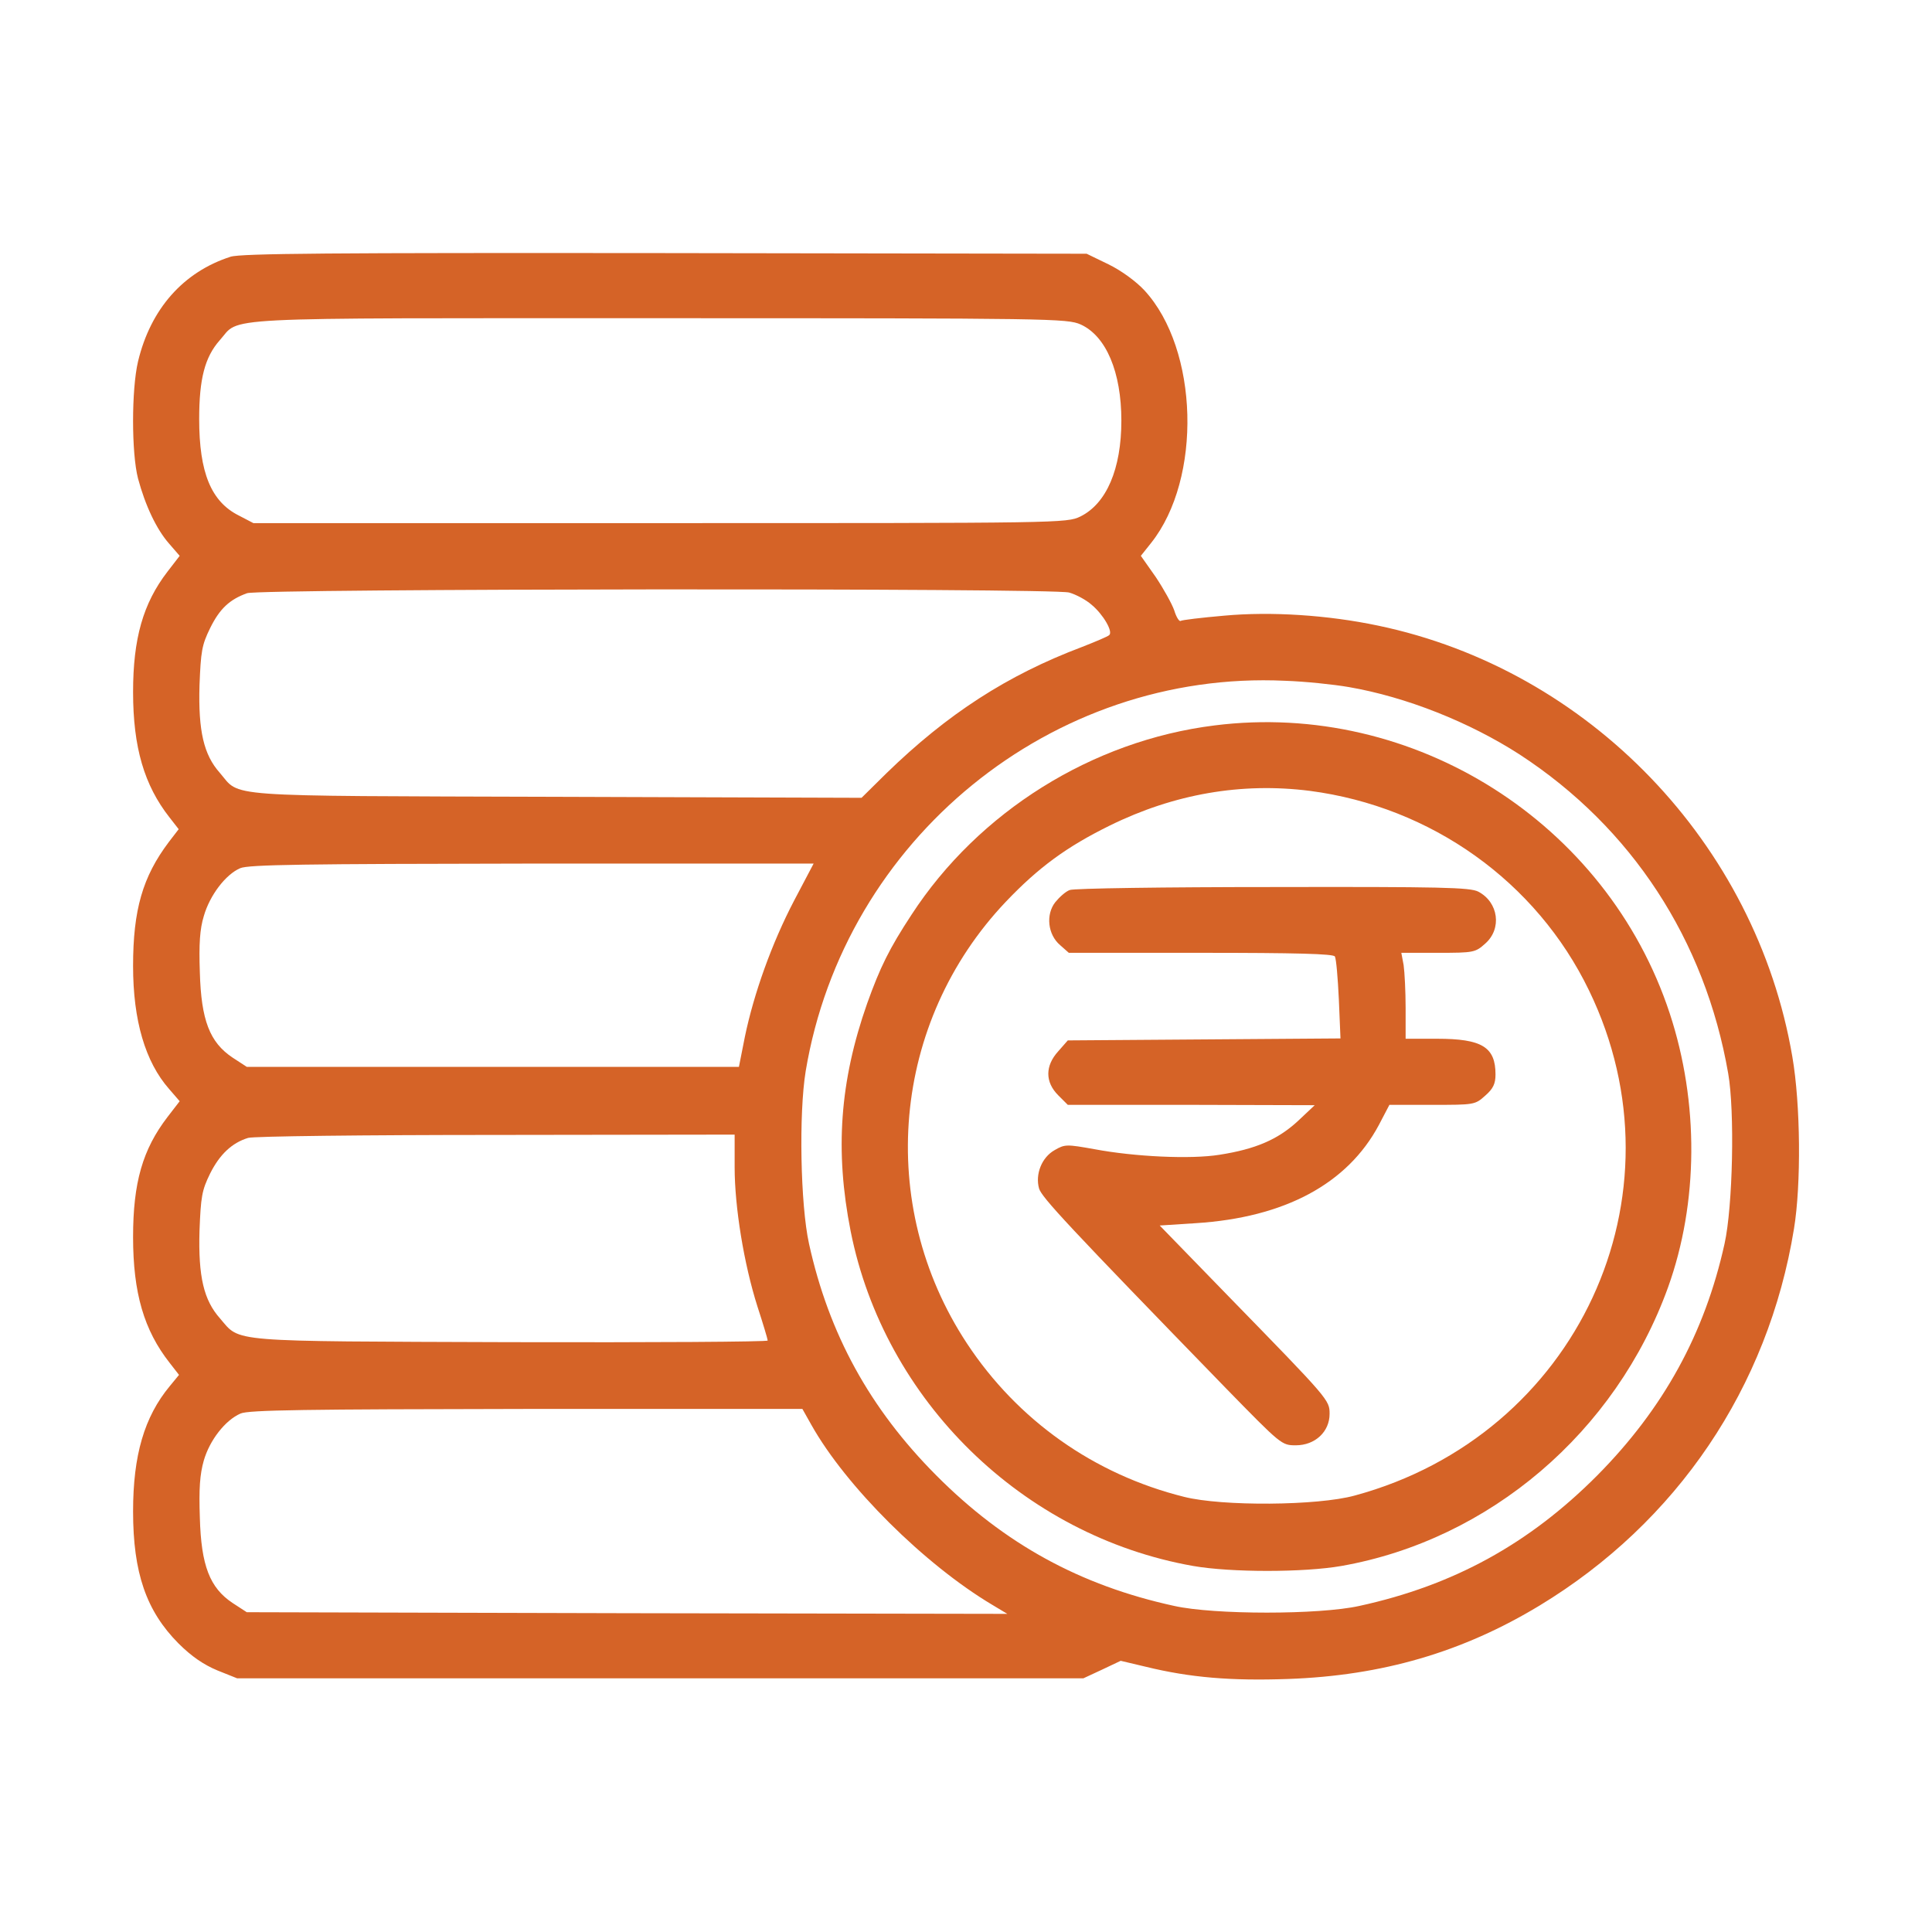
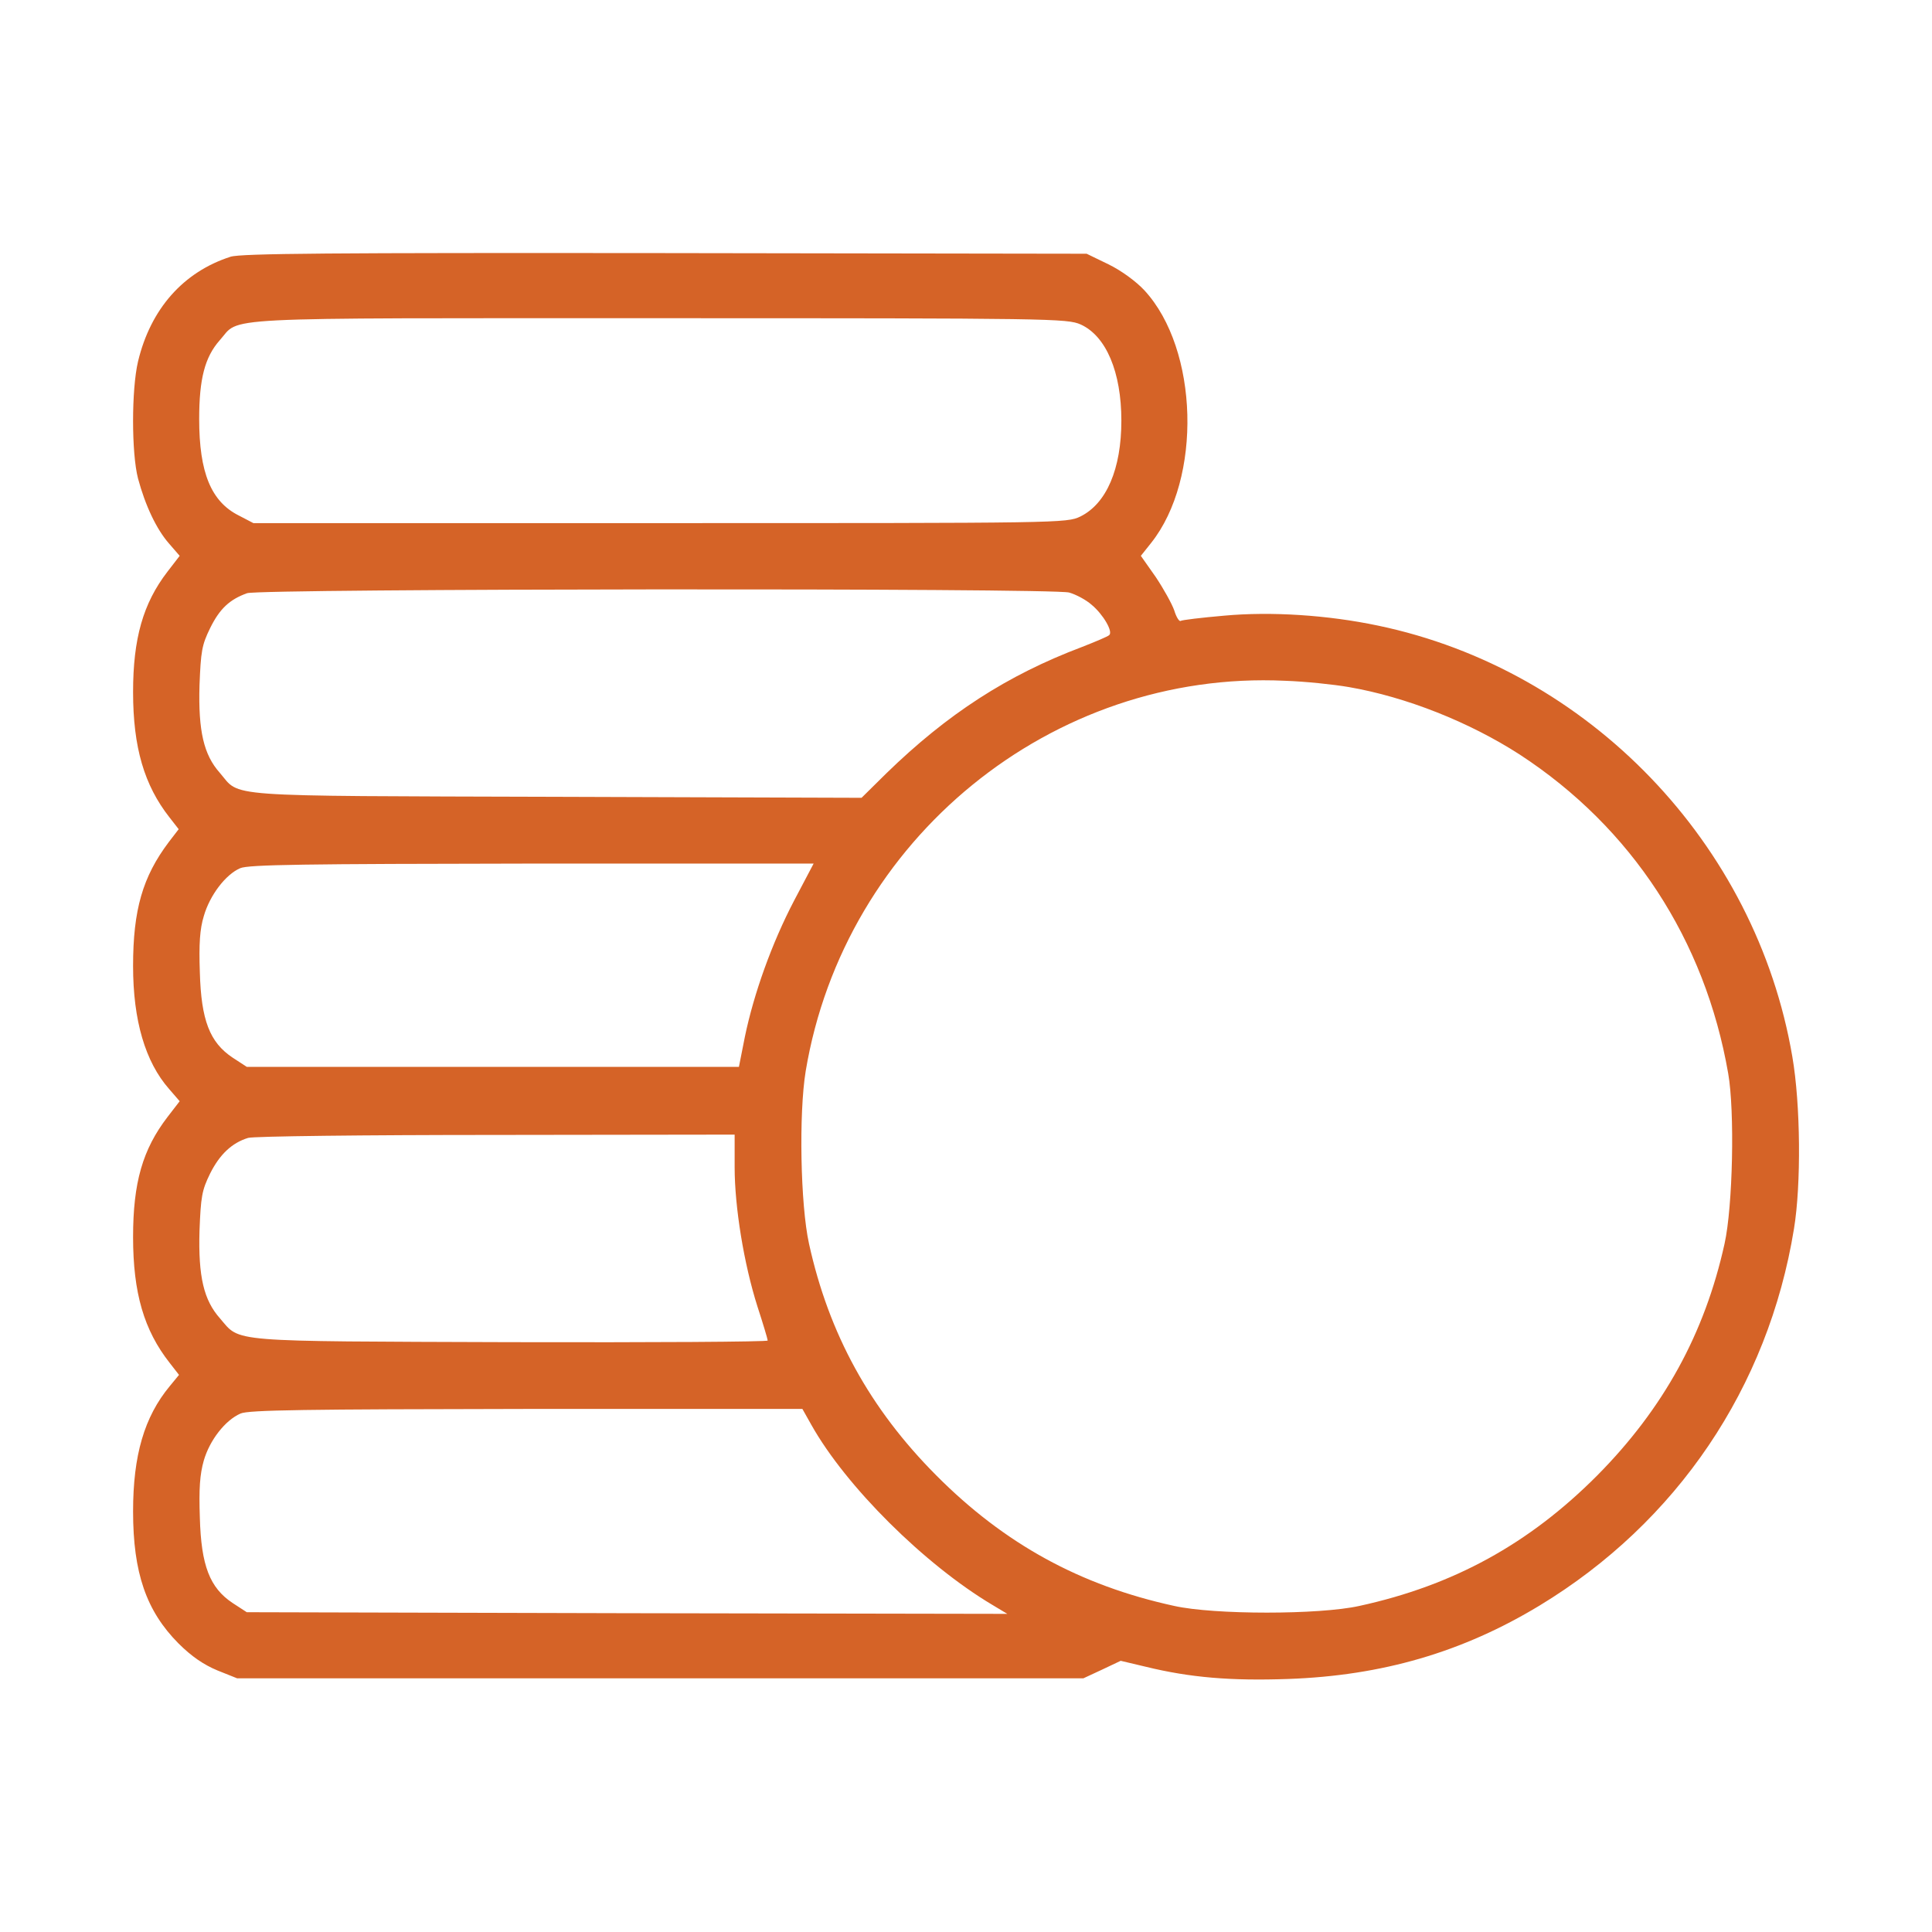
<svg xmlns="http://www.w3.org/2000/svg" width="84" height="84" viewBox="0 0 84 84" fill="none">
  <path d="M10.025 11.162C7.97 11.823 6.547 13.432 6.001 15.717C5.714 16.939 5.714 19.698 6.001 20.804C6.317 21.983 6.806 23.017 7.352 23.636L7.812 24.167L7.28 24.857C6.217 26.237 5.786 27.774 5.786 30.088C5.786 32.502 6.274 34.141 7.366 35.535L7.769 36.052L7.338 36.612C6.202 38.121 5.786 39.558 5.786 42.001C5.786 44.373 6.317 46.169 7.352 47.347L7.812 47.879L7.28 48.569C6.202 49.977 5.786 51.414 5.786 53.785C5.786 56.214 6.26 57.838 7.381 59.261L7.783 59.778L7.381 60.267C6.274 61.603 5.786 63.27 5.786 65.713C5.786 68.386 6.36 70.039 7.754 71.447C8.329 72.022 8.861 72.381 9.45 72.626L10.312 72.971H28.707H47.102L47.907 72.597L48.726 72.209L49.818 72.468C51.758 72.942 53.526 73.085 55.997 72.999C60.093 72.856 63.585 71.835 66.934 69.809C72.912 66.188 76.878 60.324 77.999 53.426C78.315 51.501 78.287 48.023 77.927 45.939C76.347 36.67 69.075 29.111 59.906 27.199C57.722 26.74 55.264 26.581 53.224 26.768C52.232 26.855 51.384 26.955 51.327 26.998C51.269 27.027 51.14 26.826 51.054 26.538C50.953 26.251 50.594 25.604 50.249 25.087L49.602 24.167L50.048 23.607C52.275 20.804 52.117 15.185 49.76 12.627C49.401 12.239 48.755 11.765 48.194 11.492L47.245 11.032L28.923 11.004C14.394 10.989 10.485 11.018 10.025 11.162ZM46.987 14.108C48.093 14.611 48.755 16.177 48.755 18.29C48.755 20.388 48.108 21.897 46.972 22.457C46.369 22.744 46.168 22.744 28.693 22.744H11.017L10.384 22.414C9.177 21.81 8.66 20.546 8.66 18.218C8.66 16.479 8.904 15.53 9.551 14.797C10.485 13.763 8.962 13.835 28.635 13.835C45.765 13.835 46.398 13.849 46.987 14.108ZM46.484 25.762C46.786 25.849 47.217 26.078 47.461 26.294C47.964 26.711 48.41 27.473 48.223 27.616C48.165 27.674 47.619 27.904 47.03 28.134C43.797 29.355 41.195 31.037 38.537 33.623L37.459 34.687L24.166 34.644C9.378 34.6 10.485 34.672 9.551 33.594C8.861 32.818 8.617 31.784 8.674 29.801C8.732 28.32 8.775 28.047 9.134 27.314C9.551 26.466 9.982 26.064 10.744 25.791C11.333 25.59 45.737 25.561 46.484 25.762ZM58.642 29.872C61.142 30.303 63.887 31.396 66.071 32.804C70.943 35.98 74.133 40.866 75.139 46.672C75.427 48.31 75.341 52.449 74.981 54.073C74.119 57.982 72.323 61.244 69.448 64.147C66.488 67.122 63.197 68.932 59.102 69.823C57.363 70.211 52.793 70.211 51.054 69.823C46.958 68.932 43.667 67.122 40.707 64.147C37.818 61.244 36.036 57.996 35.174 54.073C34.8 52.377 34.728 48.411 35.03 46.571C36.712 36.483 45.737 29.125 55.868 29.599C56.745 29.628 57.98 29.758 58.642 29.872ZM34.527 39.156C33.55 41.024 32.774 43.209 32.386 45.077L32.127 46.385H21.421H10.729L10.111 45.982C9.12 45.321 8.746 44.358 8.689 42.275C8.645 41.039 8.689 40.392 8.861 39.831C9.12 38.926 9.809 38.021 10.442 37.748C10.801 37.59 13.215 37.561 23.131 37.547H35.375L34.527 39.156ZM31.941 50.753C31.941 52.478 32.343 54.95 32.932 56.803C33.176 57.551 33.378 58.226 33.378 58.284C33.378 58.341 28.348 58.37 22.212 58.355C9.781 58.312 10.47 58.37 9.565 57.321C8.861 56.53 8.617 55.51 8.674 53.513C8.732 52.032 8.775 51.759 9.134 51.026C9.551 50.193 10.082 49.69 10.787 49.474C11.002 49.402 15.845 49.345 21.565 49.345L31.941 49.331V50.753ZM35.275 61.948C36.784 64.635 40.204 68.027 43.15 69.78L43.797 70.168L27.256 70.139L10.729 70.096L10.111 69.694C9.12 69.033 8.746 68.07 8.689 65.986C8.645 64.722 8.689 64.104 8.861 63.5C9.12 62.609 9.795 61.747 10.456 61.459C10.801 61.301 13.302 61.273 22.887 61.258H34.887L35.275 61.948Z" fill="#D56327" />
-   <path d="M52.807 31.54C47.49 32.201 42.546 35.291 39.629 39.774C38.666 41.24 38.264 42.059 37.703 43.626C36.51 47.017 36.295 50.035 36.984 53.527C38.45 60.899 44.472 66.777 51.873 68.085C53.511 68.372 56.687 68.372 58.325 68.085C64.763 66.949 70.253 62.264 72.524 55.97C73.846 52.291 73.874 47.937 72.596 44.057C69.865 35.765 61.472 30.448 52.807 31.54ZM56.946 34.385C62.234 35.075 66.804 38.337 69.089 43.065C73.415 51.989 68.572 62.408 58.9 65.024C57.291 65.469 53.137 65.498 51.485 65.081C47.562 64.104 44.242 61.747 42.043 58.413C38.062 52.377 38.767 44.43 43.739 39.199C45.161 37.705 46.383 36.814 48.251 35.894C51.054 34.514 53.985 34.011 56.946 34.385Z" fill="#D56327" />
-   <path d="M46.513 38.696C46.34 38.754 46.067 38.998 45.88 39.228C45.464 39.76 45.55 40.636 46.096 41.096L46.47 41.427H52.204C56.357 41.427 57.966 41.47 58.038 41.585C58.096 41.685 58.167 42.519 58.211 43.453L58.282 45.149L52.362 45.192L46.426 45.235L46.01 45.709C45.435 46.342 45.435 47.046 46.01 47.621L46.426 48.037H51.801L57.162 48.052L56.414 48.756C55.552 49.546 54.589 49.963 53.023 50.207C51.773 50.409 49.329 50.294 47.576 49.963C46.369 49.748 46.297 49.748 45.852 50.006C45.291 50.322 45.004 51.055 45.176 51.673C45.291 52.061 46.426 53.283 53.31 60.368C55.71 62.825 55.724 62.839 56.342 62.839C57.176 62.839 57.808 62.25 57.808 61.474C57.808 60.871 57.794 60.856 53.425 56.373L50.422 53.283L51.988 53.182C55.854 52.938 58.584 51.472 59.95 48.914L60.409 48.037H62.263C64.103 48.037 64.131 48.037 64.577 47.635C64.922 47.333 65.022 47.118 65.022 46.715C65.022 45.523 64.433 45.163 62.479 45.163H61.114V43.827C61.114 43.108 61.07 42.26 61.027 41.959L60.927 41.427H62.536C64.074 41.427 64.146 41.412 64.577 41.024C65.31 40.378 65.152 39.228 64.275 38.768C63.916 38.581 62.666 38.553 55.337 38.567C50.652 38.567 46.671 38.624 46.513 38.696Z" fill="#D56327" />
</svg>